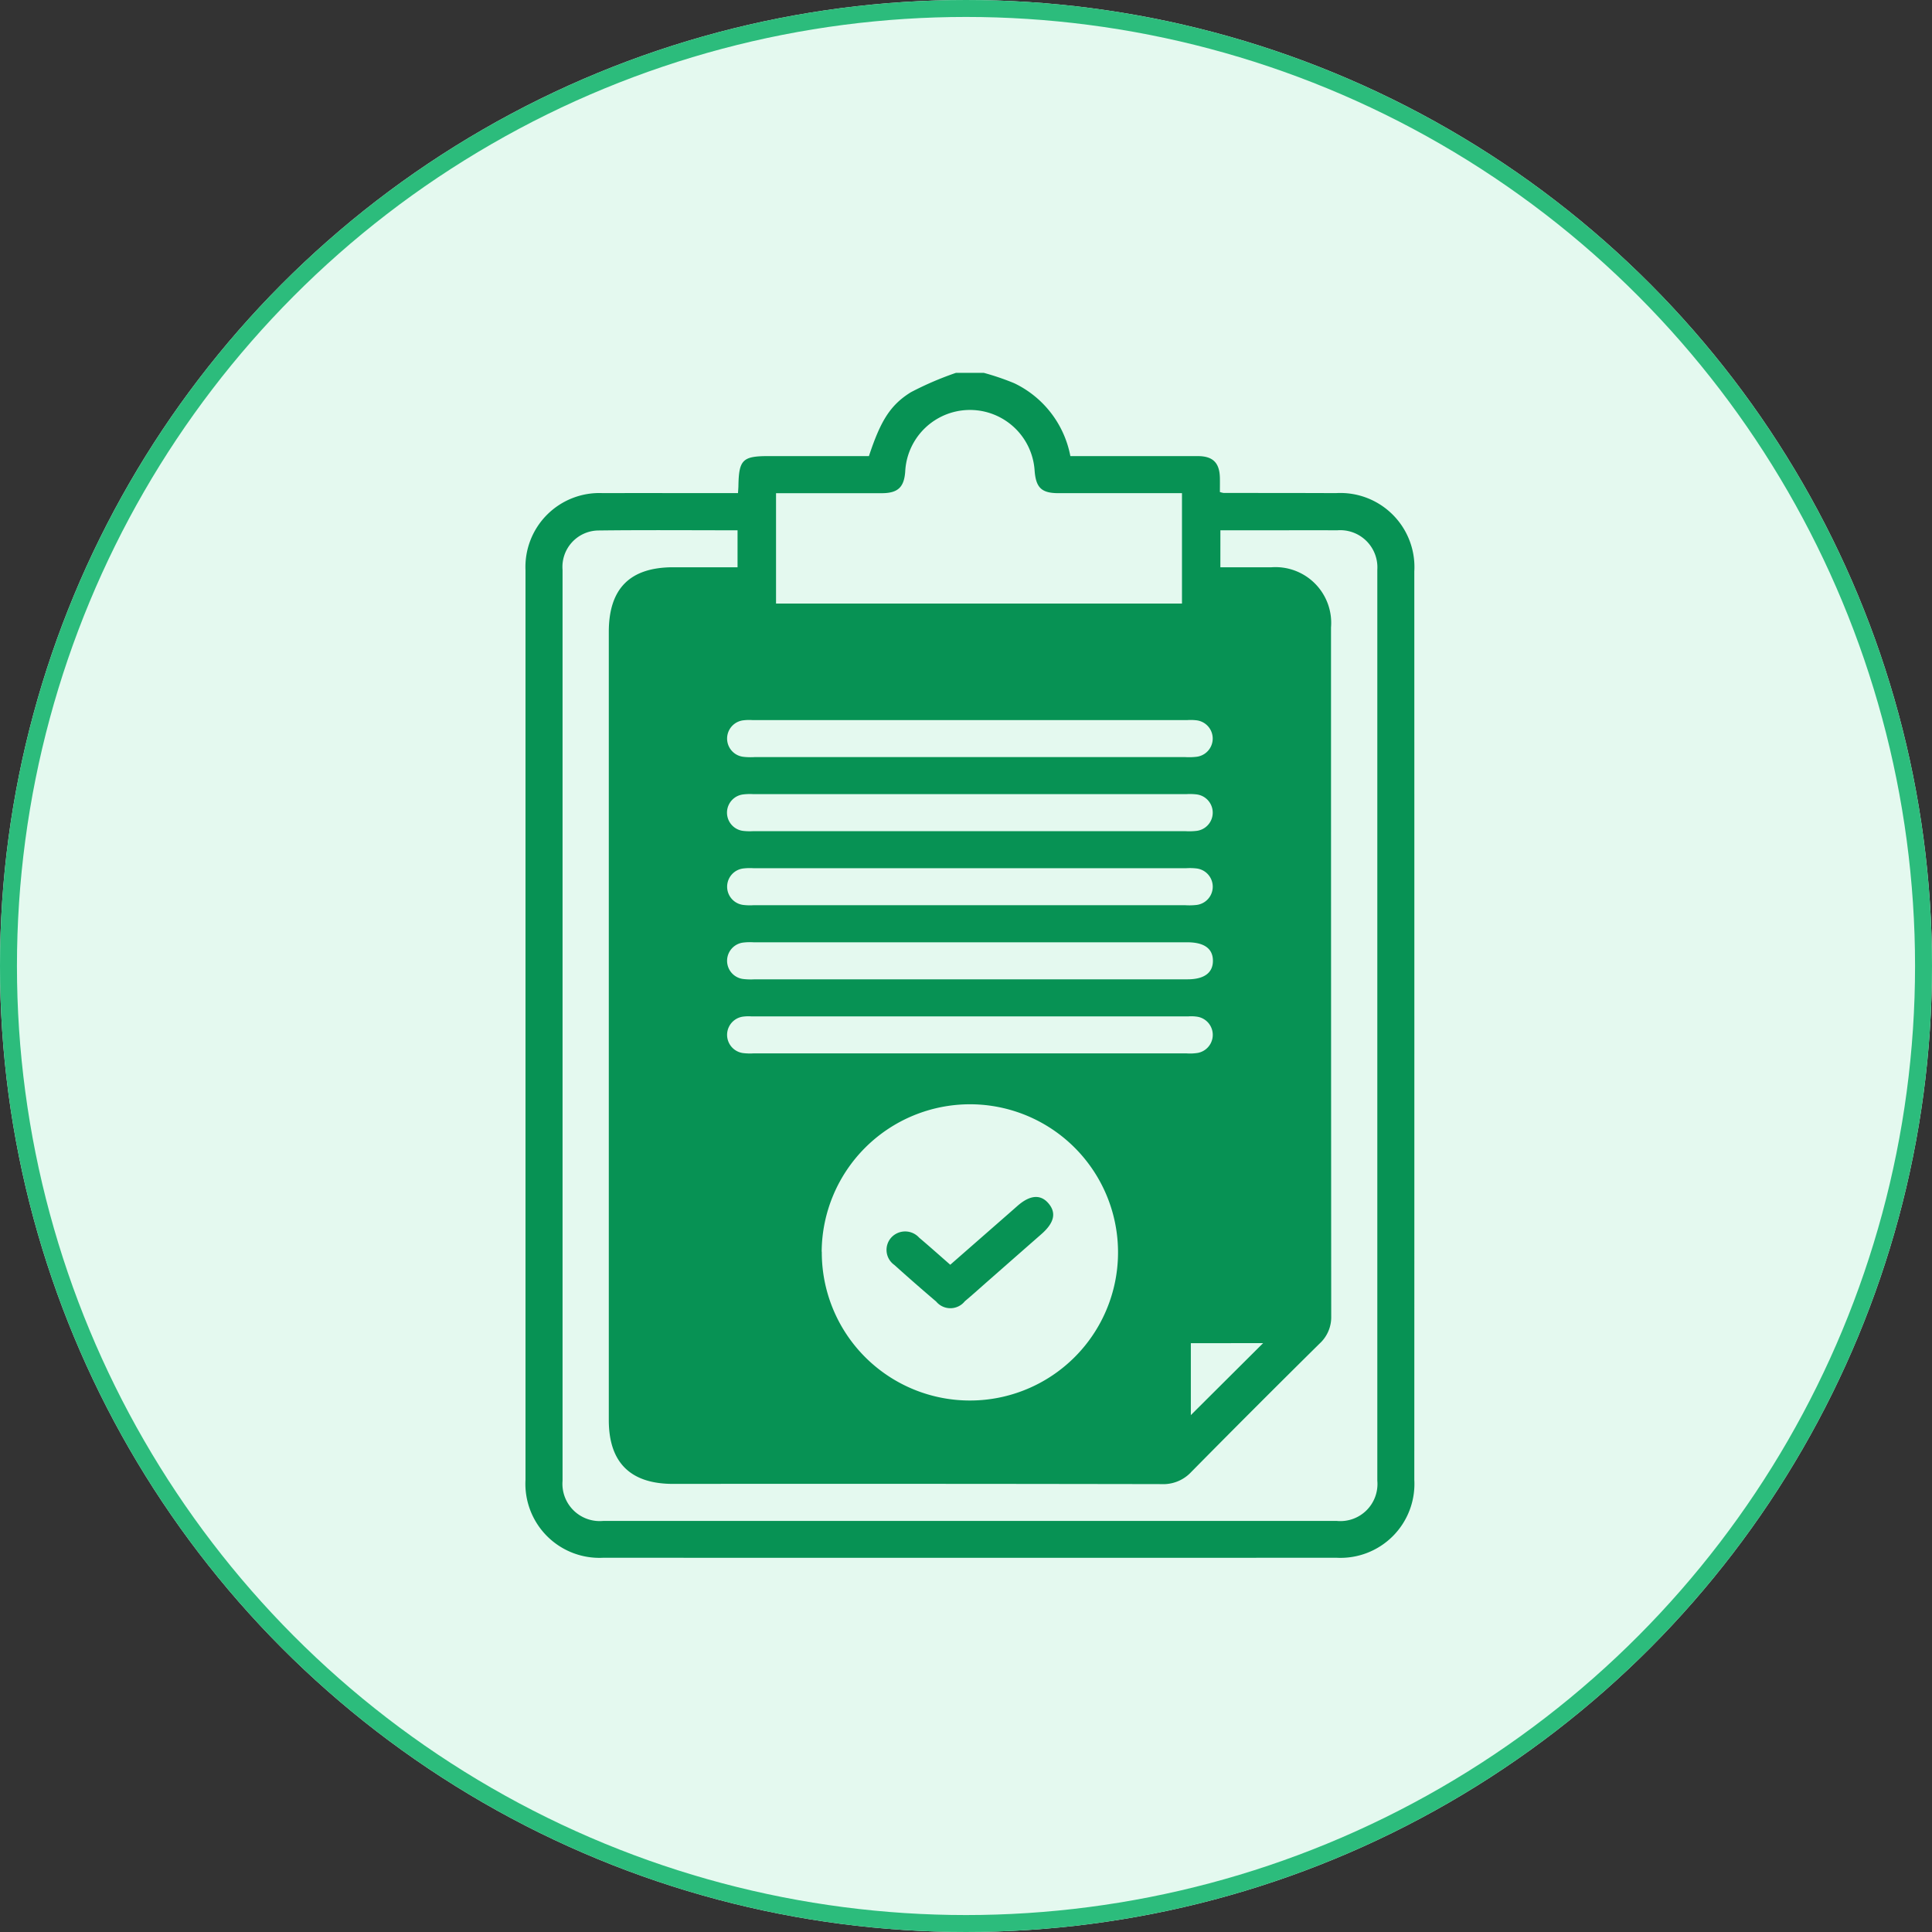
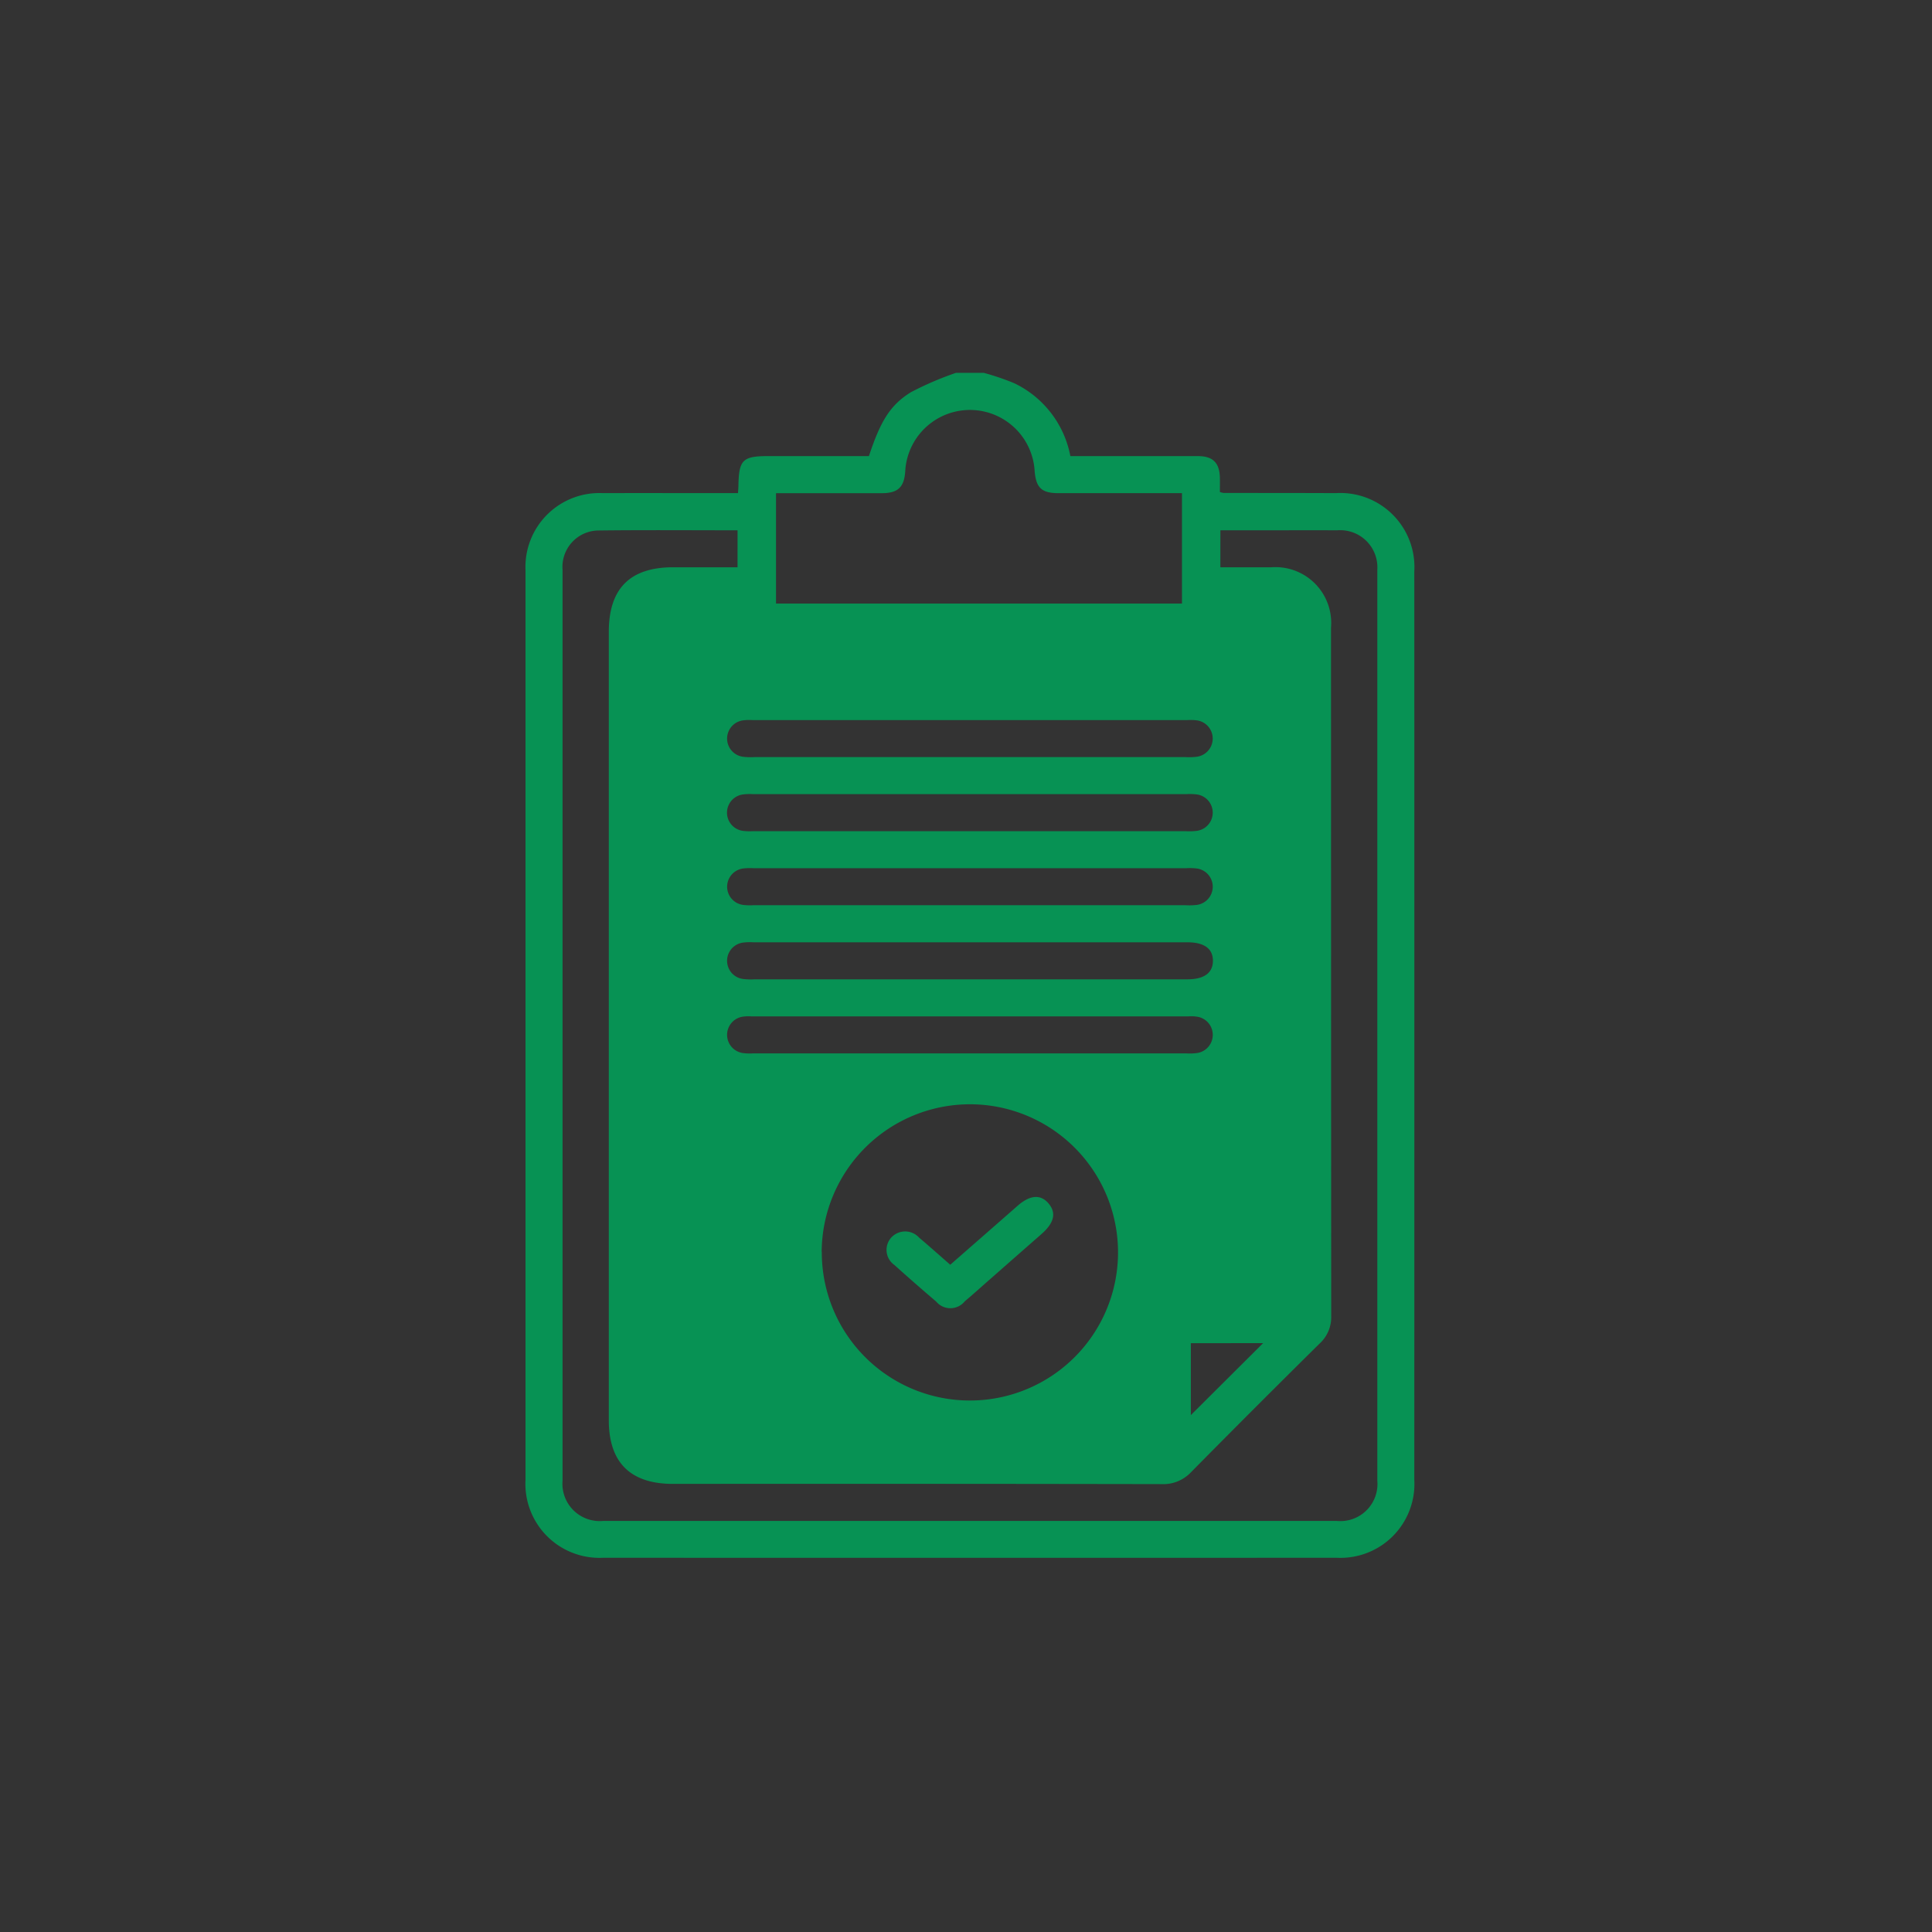
<svg xmlns="http://www.w3.org/2000/svg" width="114" height="114" viewBox="0 0 114 114">
  <rect x="0" y="0" width="114" height="114" fill="#333333" stroke="none" />
  <g id="Group_4905" data-name="Group 4905" transform="translate(-246 -1387)">
    <g id="Ellipse_533" data-name="Ellipse 533" transform="translate(246 1387)" fill="#e4f9ef" stroke="#2cbc7c" stroke-width="1">
-       <circle cx="57" cy="57" r="57" stroke="none" />
-       <circle cx="57" cy="57" r="56.5" fill="none" />
-     </g>
+       </g>
    <g id="Group_4236" data-name="Group 4236" transform="translate(-2617.991 1330)">
      <path id="Path_7515" data-name="Path 7515" d="M2920.4,79h1.639a14.96,14.96,0,0,1,1.8.613,6.006,6.006,0,0,1,3.31,4.3h.69c2.276,0,4.552,0,6.828,0,.9,0,1.287.4,1.305,1.287.006.286,0,.571,0,.832a1.4,1.4,0,0,0,.221.056c2.208,0,4.416,0,6.624.009a4.371,4.371,0,0,1,4.627,4.621q.006,26.8,0,53.6a4.363,4.363,0,0,1-4.577,4.6q-21.646.006-43.292,0a4.368,4.368,0,0,1-4.576-4.6q0-26.836,0-53.671a4.362,4.362,0,0,1,4.56-4.55c2.413-.007,4.825,0,7.238,0h.741c.011-.2.022-.307.024-.418.027-1.553.244-1.767,1.785-1.767h5.916c.668-2.012,1.223-2.994,2.474-3.767A18.874,18.874,0,0,1,2920.4,79Zm15.6,11.473c1.051,0,2.028,0,3.005,0a3.289,3.289,0,0,1,3.524,3.551q0,20.317.012,40.634a2.107,2.107,0,0,1-.687,1.622q-3.813,3.768-7.579,7.583a2.248,2.248,0,0,1-1.751.709q-14.409-.026-28.819-.013c-2.519,0-3.79-1.262-3.791-3.764q0-23.253,0-46.506c0-2.564,1.249-3.816,3.805-3.817h3.792V88.291c-2.782,0-5.512-.023-8.243.011a2.149,2.149,0,0,0-2.083,2.324q0,26.873,0,53.745a2.2,2.2,0,0,0,2.39,2.374q21.648,0,43.3,0a2.189,2.189,0,0,0,2.386-2.378q0-26.873,0-53.745a2.193,2.193,0,0,0-2.364-2.331c-1.594-.006-3.187,0-4.781,0h-2.114Zm-23.518,40.386a8.74,8.74,0,1,0,8.765-8.7A8.756,8.756,0,0,0,2912.475,130.859Zm-2.7-38.246h23.953V86.1c-2.465,0-4.875,0-7.286,0-1,0-1.332-.321-1.409-1.328a3.824,3.824,0,0,0-7.636.06c-.066.91-.427,1.255-1.331,1.269-.319,0-.637,0-.956,0h-5.335Zm11.372,9.06h12.769a3.8,3.8,0,0,0,.681-.019,1.084,1.084,0,0,0,0-2.15,2.969,2.969,0,0,0-.545-.015h-25.675a2.955,2.955,0,0,0-.545.016,1.084,1.084,0,0,0,0,2.15,3.76,3.76,0,0,0,.681.018Zm.007,4.371h12.769a3.719,3.719,0,0,0,.681-.019,1.084,1.084,0,0,0-.012-2.15,3.46,3.46,0,0,0-.614-.016H2908.44a3.307,3.307,0,0,0-.613.019,1.084,1.084,0,0,0,.012,2.15,3.451,3.451,0,0,0,.614.015Zm.062,2.186h-12.769a3.406,3.406,0,0,0-.613.016,1.084,1.084,0,0,0,0,2.15,3.33,3.33,0,0,0,.613.017h25.47a3.826,3.826,0,0,0,.682-.017,1.084,1.084,0,0,0,0-2.15,3.417,3.417,0,0,0-.613-.017Zm-.068,6.556h12.906c.981,0,1.5-.381,1.5-1.094s-.507-1.087-1.5-1.091h-25.607a3.358,3.358,0,0,0-.613.017,1.083,1.083,0,0,0,0,2.149,3.863,3.863,0,0,0,.681.019Zm.071,4.37h12.77a2.948,2.948,0,0,0,.68-.029,1.084,1.084,0,0,0-.007-2.129,2.312,2.312,0,0,0-.544-.026h-25.812a2.484,2.484,0,0,0-.477.015,1.085,1.085,0,0,0,.007,2.152,3.417,3.417,0,0,0,.613.017Zm13.032,17.1V140.5l4.265-4.247Z" fill="#079254" />
      <path id="Path_7516" data-name="Path 7516" d="M3054.763,439.046l3.453-3.022.513-.451c.739-.649,1.368-.7,1.838-.139s.324,1.148-.426,1.805q-1.566,1.373-3.13,2.748c-.462.405-.917.819-1.388,1.213a1.091,1.091,0,0,1-1.693.016q-1.248-1.062-2.466-2.158a1.087,1.087,0,0,1-.175-1.624,1.113,1.113,0,0,1,1.639.014C3053.535,437.961,3054.128,438.491,3054.763,439.046Z" transform="translate(-134.701 -307.418)" fill="#079254" />
    </g>
  </g>
</svg>